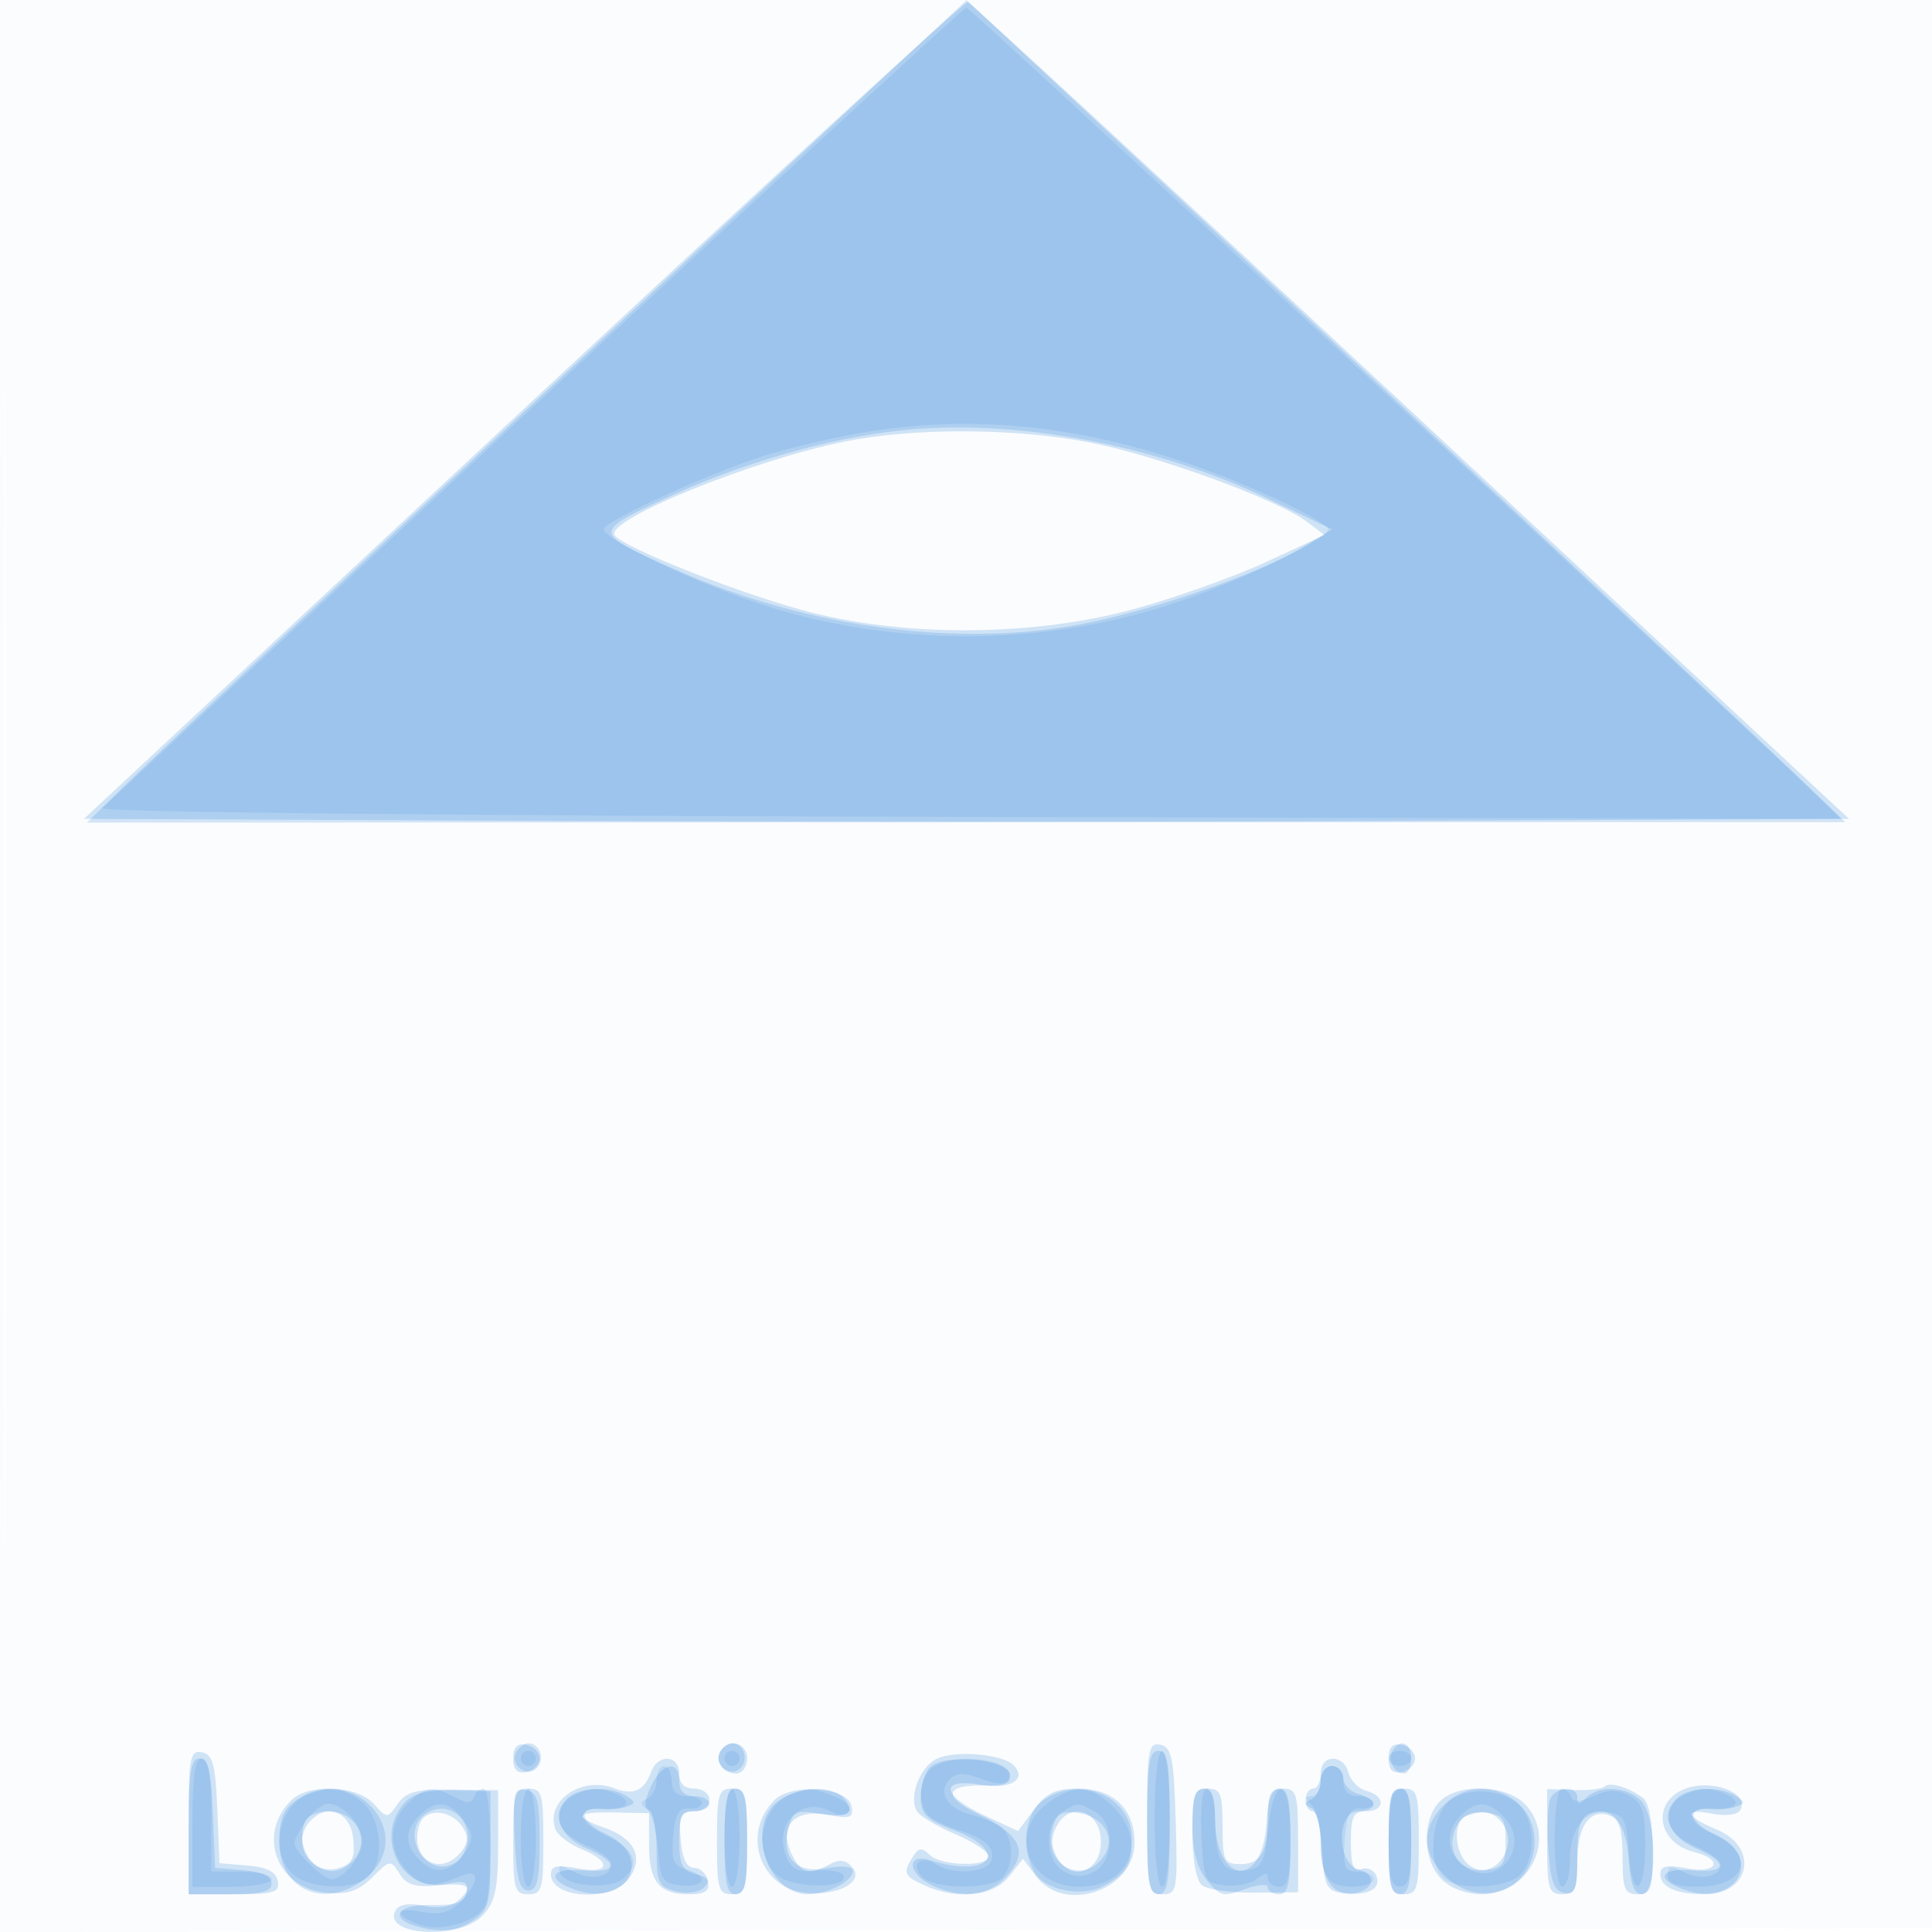
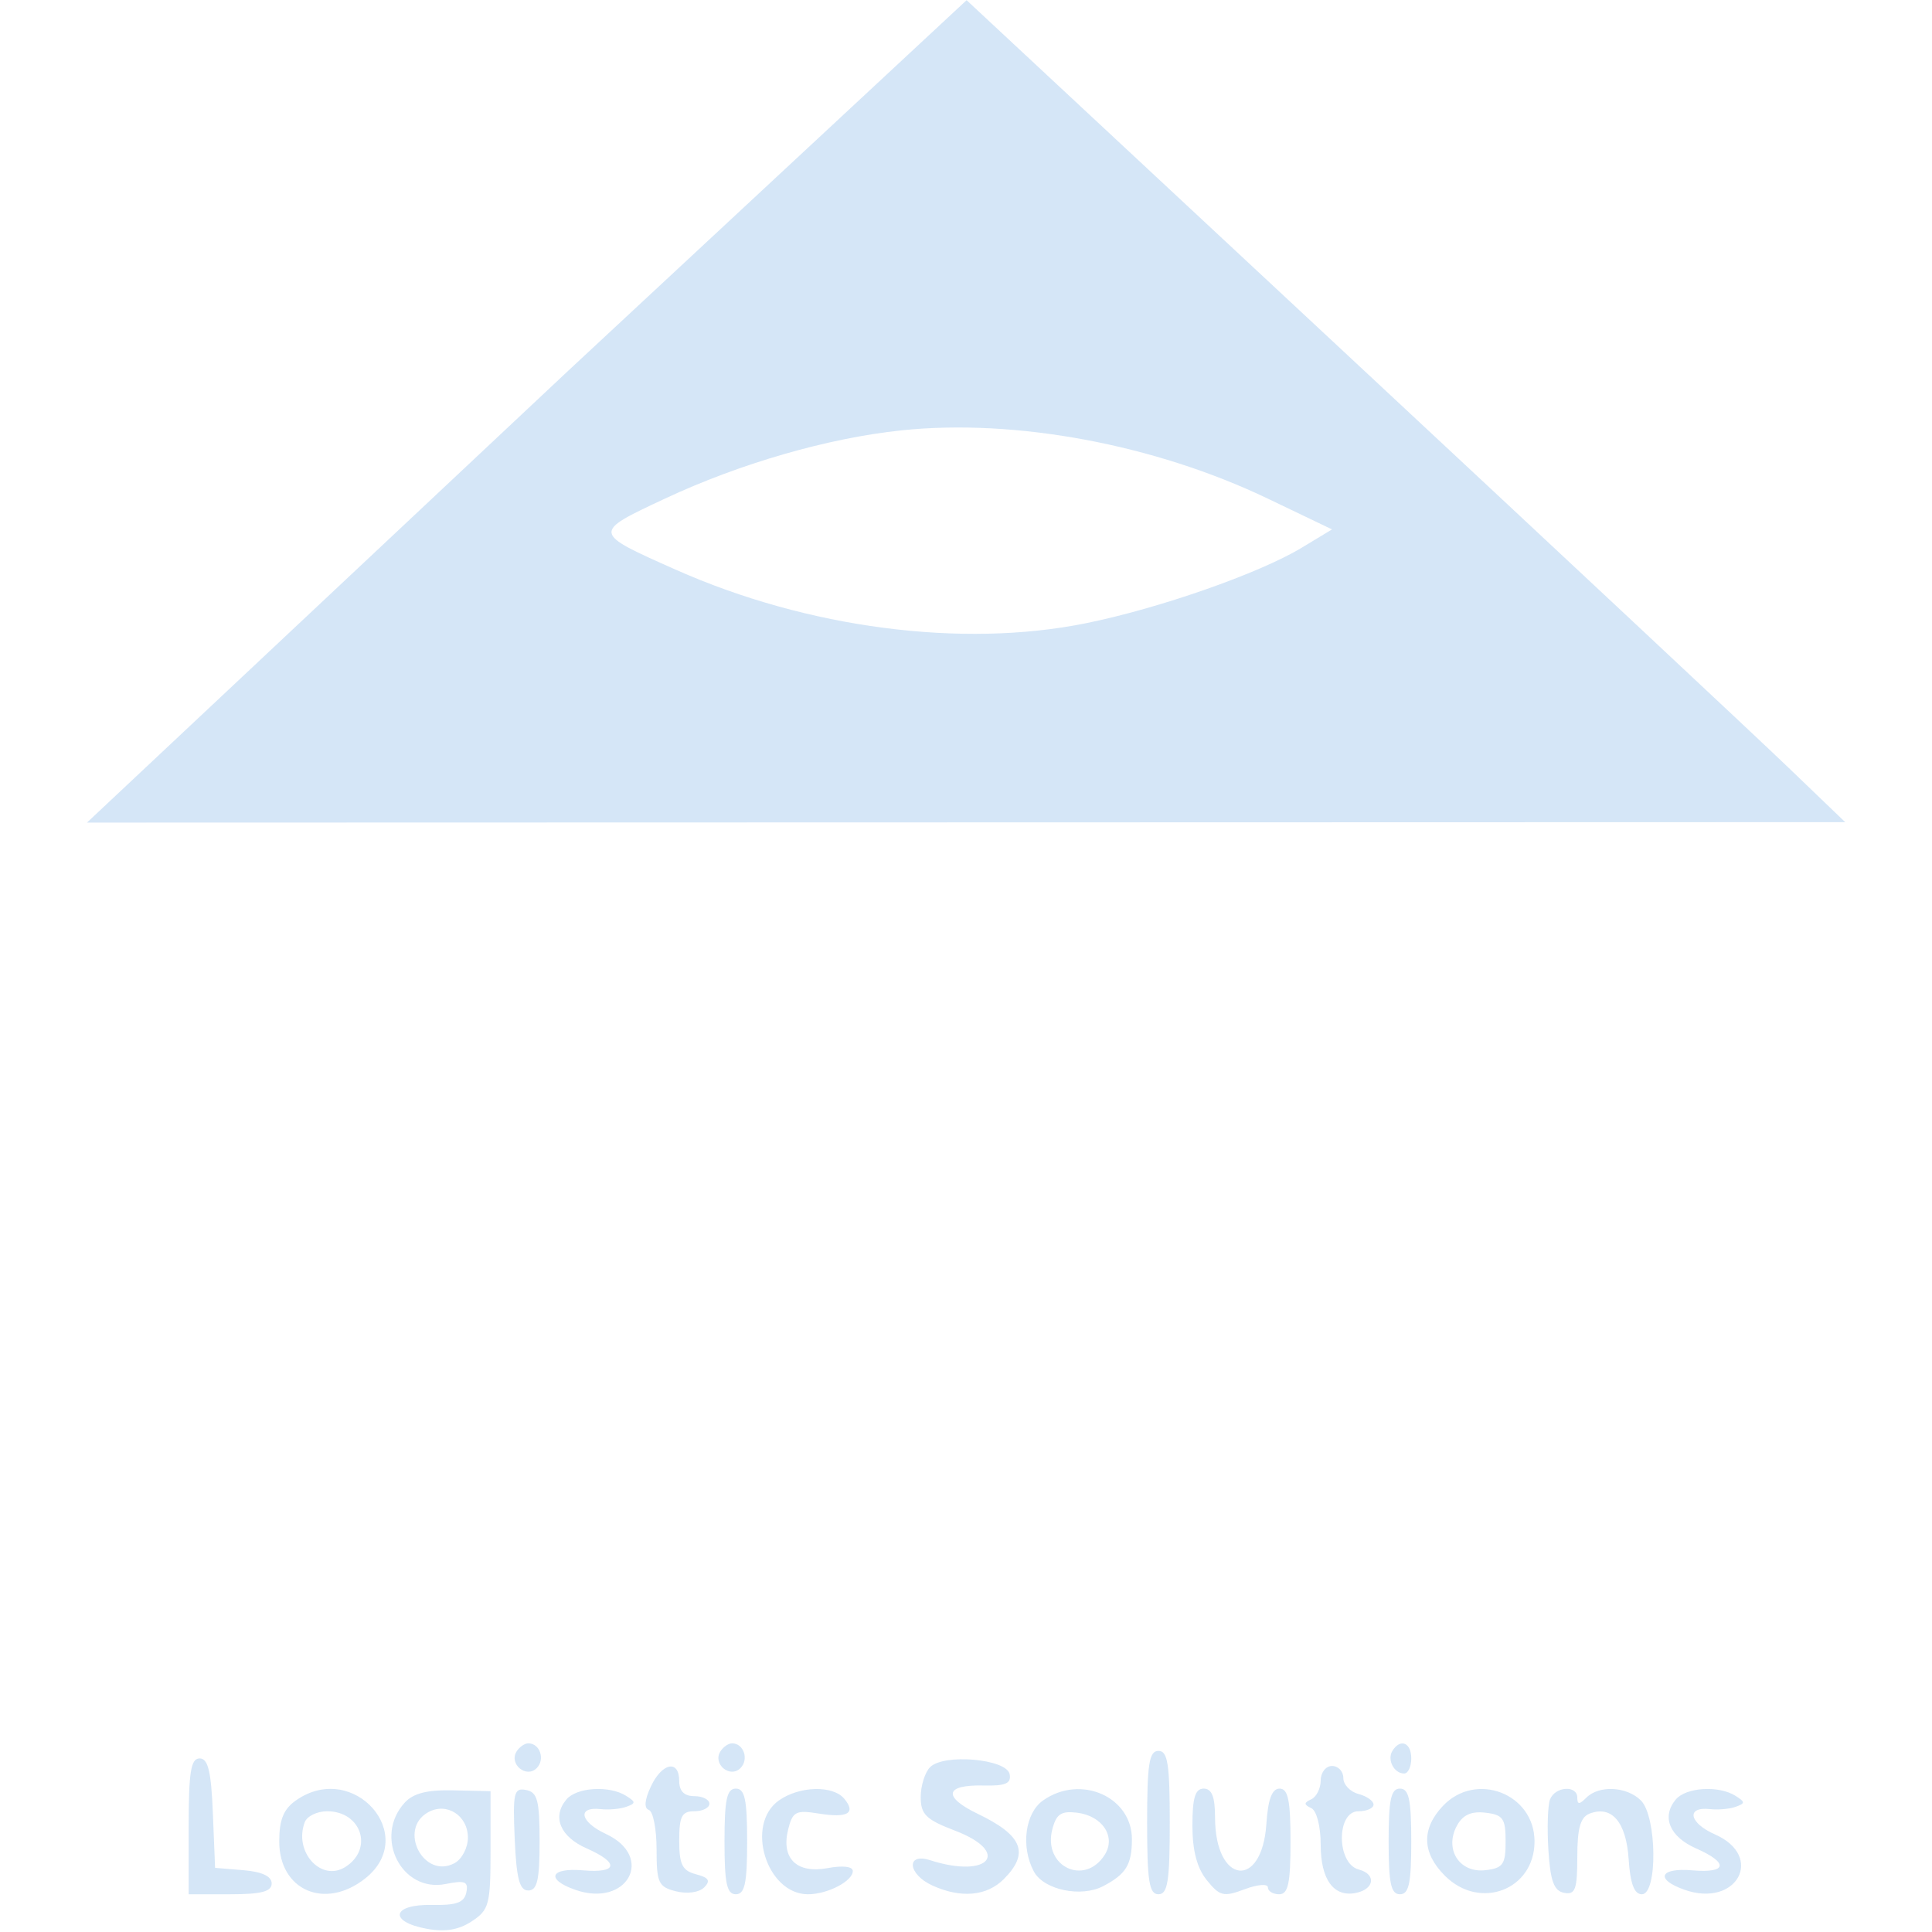
<svg xmlns="http://www.w3.org/2000/svg" width="256" height="256">
-   <path fill-opacity=".016" d="M0 128.004v128.004l128.25-.254 128.25-.254.254-127.75L257.008 0H0v128.004m.485.496c0 70.4.119 99.053.265 63.672.146-35.38.146-92.98 0-128C.604 29.153.485 58.1.485 128.5" fill="#1976D2" fill-rule="evenodd" />
-   <path fill-opacity=".195" d="M69.311 54.273 11.123 108.5l58.438.258c32.142.142 84.765.142 116.942 0l58.503-.258-58.013-54C155.086 24.8 128.647.398 128.24.273c-.407-.125-26.925 24.175-58.929 54M112 58.492c-12.234 2.454-31.801 10.403-30.558 12.415 1.016 1.642 17.553 8.131 26.234 10.293 13.097 3.261 29.51 3.067 42.607-.503 5.381-1.467 13.256-4.273 17.5-6.236l7.717-3.568-2.338-1.767c-3.938-2.976-20.192-8.885-29.022-10.55-9.891-1.864-23.092-1.899-32.14-.084M68 233c0 1.506.522 2.046 1.75 1.81.963-.186 1.75-1 1.75-1.81s-.787-1.624-1.75-1.81c-1.228-.236-1.75.304-1.75 1.81m27.5-1c-.837 1.354.292 3 2.059 3 .793 0 1.441-.9 1.441-2 0-2.07-2.413-2.76-3.5-1m56.5 8.927c0 9.466.123 10.073 2.036 10.073 1.929 0 2.021-.515 1.75-9.738-.245-8.346-.536-9.787-2.036-10.074-1.573-.301-1.75.684-1.75 9.739M184 233c0 1.506.522 2.046 1.75 1.81.963-.186 1.75-1 1.75-1.81s-.787-1.624-1.75-1.81c-1.228-.236-1.75.304-1.75 1.81m-159 8.427V251h6.073c5.244 0 6.028-.239 5.742-1.75-.231-1.218-1.455-1.844-4.031-2.058l-3.699-.308-.292-7.181c-.241-5.906-.604-7.241-2.043-7.516-1.568-.299-1.75.662-1.75 9.24m99.28-8.453c-2.339.99-3.958 5.121-2.764 7.052.387.627 2.68 1.986 5.094 3.021 2.415 1.035 4.39 2.348 4.39 2.917 0 1.46-6.343 1.293-7.842-.206-.988-.988-1.433-.938-2.184.25-1.383 2.187-1.233 2.553 1.573 3.831 4.295 1.957 9.083 1.447 11.155-1.188l1.848-2.349 1.772 2.349c3.76 4.985 13.011 1.798 13.011-4.482 0-4.473-2.804-7.169-7.458-7.169-3.023 0-4.247.584-5.894 2.812l-2.079 2.811-4.45-2.061c-5.72-2.65-6.041-5.006-.555-4.079 3.984.673 6.288-.698 4.38-2.606-1.425-1.425-7.475-1.971-9.997-.903m-37.988 1.776c-.949 2.572-2.337 3.184-4.959 2.187-4.332-1.647-9.152 1.765-7.73 5.471.297.775 1.858 1.955 3.469 2.622 4.1 1.698 3.729 3.343-.572 2.536-2.682-.503-3.5-.321-3.5.782 0 3.295 8.162 3.686 10.396.497 1.941-2.772.679-5.275-3.375-6.688-4.23-1.474-3.767-2.099 1.479-1.994l4.5.091v4.173c0 4.908 1.336 6.573 5.273 6.573 2.199 0 2.794-.411 2.537-1.75-.186-.963-1.006-1.75-1.824-1.75-.995 0-1.588-1.238-1.796-3.75-.267-3.22-.02-3.75 1.75-3.75 1.164 0 2.06-.652 2.06-1.5 0-.833-.889-1.5-2-1.5-1.333 0-2-.667-2-2 0-2.472-2.818-2.662-3.708-.25M175 235c0 1.1-.45 2-1 2s-1 .675-1 1.5.426 1.5.948 1.5c.521 0 1.083 2.363 1.25 5.25.266 4.626.578 5.289 2.625 5.579 3.271.464 5.242-.496 4.577-2.228-.311-.811-1.203-1.23-1.983-.931-1.081.415-1.417-.43-1.417-3.563 0-3.44.325-4.107 2-4.107 2.546 0 2.616-2.026.092-2.686-1.049-.274-2.132-1.357-2.406-2.406-.668-2.555-3.686-2.479-3.686.092m37.602 1.731c-.326.326-2.17.534-4.098.462l-3.504-.132v6.969c0 6.303.191 6.97 2 6.97 1.695 0 2-.667 2-4.378 0-4.7 1.707-7.055 4.373-6.032 1.196.459 1.627 1.921 1.627 5.517 0 4.226.272 4.893 2 4.893 1.773 0 2-.667 2-5.878 0-3.519-.501-6.265-1.25-6.844-1.855-1.436-4.473-2.222-5.148-1.547m10.626.318c-4.444 1.766-3.644 7.128 1.246 8.355 3.986 1.001 3.118 2.93-.974 2.162-2.682-.503-3.5-.321-3.5.782 0 1.698 2.115 2.652 5.882 2.652 6.063 0 7.238-6.216 1.618-8.564-4.274-1.786-4.56-2.898-.539-2.094 1.655.331 3.249.127 3.613-.462 1.406-2.275-3.748-4.262-7.346-2.831M38.573 238.57c-4.603 4.603-1.851 11.677 4.762 12.24 2.763.235 4.21-.264 6.02-2.074 2.315-2.315 2.419-2.328 3.584-.462.933 1.494 2.077 1.839 5.131 1.548 4.175-.398 4.839.179 2.471 2.144-.874.725-2.64.951-4.405.564-1.825-.401-3.221-.202-3.669.523-2.105 3.406 8.383 4.098 11.494.758 1.661-1.782 2.039-3.524 2.039-9.392v-7.204l-5.96-.084c-4.862-.068-6.215.28-7.344 1.893-1.379 1.968-1.393 1.968-3.196-.023-2.223-2.458-8.647-2.711-10.927-.431M68 244c0 6.333.19 7 2 7s2-.667 2-7-.19-7-2-7-2 .667-2 7m27 0c0 6.333.19 7 2 7s2-.667 2-7-.19-7-2-7-2 .667-2 7m7.624-5.482c-4.422 4.423-1.956 11.68 4.179 12.292 4.266.426 7.73-1.463 6.157-3.359-.842-1.013-1.684-1.134-2.999-.43-2.819 1.508-3.907 1.192-5.129-1.491-1.675-3.676.484-5.881 4.939-5.045 2.918.547 3.351.381 3.055-1.174-.475-2.504-7.912-3.082-10.202-.793m55.376 4.36c0 3.497.509 6.299 1.256 6.92.691.573 3.841 1.019 7 .991l5.744-.052v-6.869c0-6.201-.194-6.868-2-6.868-1.61 0-2 .667-2 3.418 0 4.942-.899 6.582-3.607 6.582-2.205 0-2.393-.393-2.393-5 0-4.333-.267-5-2-5-1.773 0-2 .667-2 5.878M184 244c0 6.333.19 7 2 7s2-.667 2-7-.19-7-2-7-2 .667-2 7m6.655-5.171c-2.277 2.516-2.1 7.726.345 10.171 1.198 1.198 3.333 2 5.326 2 6.458 0 10.059-7.615 5.674-12-2.614-2.614-9.046-2.712-11.345-.171m-149.417 2.333c-2.903 2.903-.125 7.572 3.771 6.335 1.656-.525 2.039-1.343 1.798-3.832-.335-3.457-3.288-4.784-5.569-2.503m14.325.639c-1.4 4.412 2.643 7.066 5.507 3.615.95-1.145 1.025-2.046.27-3.25-1.538-2.454-5.044-2.675-5.777-.365m84.469.138c-.788 1.473-.797 2.631-.032 4.061 2.016 3.767 6.337 1.834 5.83-2.609-.416-3.648-4.125-4.577-5.798-1.452m54.218-1.277c-1.768.714-1.553 4.842.334 6.408 3.117 2.587 7.024-2.428 4.376-5.618-1.228-1.48-2.48-1.69-4.71-.79" fill="#1976D2" fill-rule="evenodd" />
-   <path fill-opacity=".183" d="M75.29 49.127c-29.035 27.007-55.26 51.526-58.279 54.488L11.522 109l116.489-.03 116.489-.031-7.515-7.219c-4.133-3.971-30.327-28.477-58.21-54.458L128.079.025 75.29 49.127m44.182 7.896c-9.756 1.019-21.407 4.382-31.393 9.061-9.637 4.517-9.645 4.47 1.5 9.42 17.42 7.737 37.89 10.406 54.302 7.08 9.732-1.972 22.983-6.61 28.619-10.018l4-2.418-8.5-4.073c-15.003-7.189-33.439-10.628-48.528-9.052M68.446 232.087c-1.03 1.668 1.287 3.58 2.667 2.2C72.267 233.133 71.545 231 70 231c-.485 0-1.184.489-1.554 1.087m27 0c-1.03 1.668 1.287 3.58 2.667 2.2C99.267 233.133 98.545 231 97 231c-.485 0-1.184.489-1.554 1.087M184.5 232c-.729 1.18.217 3 1.559 3 .518 0 .941-.9.941-2 0-2.109-1.455-2.691-2.5-1m-32.5 9.5c0 7.778.272 9.5 1.5 9.5s1.5-1.722 1.5-9.5c0-7.778-.272-9.5-1.5-9.5s-1.5 1.722-1.5 9.5M25 242v9h5.5c4.12 0 5.5-.361 5.5-1.44 0-.941-1.297-1.547-3.75-1.75l-3.75-.31-.294-7.25c-.225-5.546-.636-7.25-1.75-7.25-1.167 0-1.456 1.787-1.456 9m98.245-7.845c-.685.685-1.245 2.468-1.245 3.962 0 2.303.693 2.982 4.544 4.453 7.5 2.864 4.51 6.42-3.294 3.918-3.234-1.037-2.977 1.86.297 3.351 3.772 1.719 7.2 1.414 9.453-.839 3.438-3.438 2.512-5.797-3.389-8.632-4.729-2.272-4.435-3.899.681-3.779 2.954.07 3.726-.262 3.491-1.5-.384-2.024-8.71-2.762-10.538-.934m-37.016 2.596c-.82 1.766-.909 2.856-.25 3.075.562.188 1.021 2.545 1.021 5.238 0 4.428.247 4.96 2.573 5.544 1.48.371 3.066.153 3.733-.514.879-.879.62-1.301-1.073-1.743-1.827-.478-2.233-1.29-2.233-4.468 0-3.216.343-3.883 2-3.883 1.1 0 2-.45 2-1s-.9-1-2-1c-1.333 0-2-.667-2-2 0-2.896-2.288-2.44-3.771.751m88.771-.834c0 1.054-.562 2.179-1.25 2.5-1 .466-1 .7 0 1.166.715.334 1.25 2.42 1.25 4.878 0 4.574 1.712 6.935 4.619 6.372 2.514-.488 2.786-2.494.422-3.112-2.957-.773-2.993-7.721-.041-7.721 1.1 0 2-.398 2-.883 0-.486-.9-1.119-2-1.407-1.1-.287-2-1.24-2-2.116 0-.877-.675-1.594-1.5-1.594s-1.5.863-1.5 1.917m-135.777 2.64C37.574 239.711 37 241.117 37 244c0 6.483 6.052 9.107 11.365 4.927 7.276-5.723-1.525-15.706-9.142-10.37m14.379.331c-4.12 4.551-.39 11.92 5.442 10.753 2.587-.517 3.04-.332 2.746 1.12-.271 1.339-1.321 1.719-4.571 1.653-5.261-.108-5.784 2.202-.715 3.153 2.461.461 4.248.17 6-.978 2.308-1.512 2.496-2.222 2.496-9.441v-7.807l-4.898-.111c-3.52-.081-5.349.386-6.5 1.658m14.6 4.78c.23 5.274.64 6.832 1.798 6.832 1.179 0 1.5-1.387 1.5-6.486 0-5.448-.288-6.542-1.798-6.833-1.61-.31-1.766.363-1.5 6.487m6.838-5.216c-1.911 2.302-.812 4.927 2.711 6.478 4.35 1.916 4.112 3.298-.501 2.9-4.355-.375-4.986 1.187-1.04 2.575 6.904 2.428 10.626-4.354 4.064-7.405-3.423-1.591-3.84-3.648-.666-3.281 1.04.12 2.554-.017 3.364-.304 1.296-.46 1.296-.634 0-1.453-2.231-1.412-6.577-1.143-7.932.49M96 244c0 5.556.31 7 1.5 7s1.5-1.444 1.5-7-.31-7-1.5-7-1.5 1.444-1.5 7m7.223-5.443c-4.527 3.17-1.663 12.443 3.843 12.443 2.582 0 5.934-1.74 5.934-3.08 0-.603-1.339-.759-3.314-.389-4.122.773-6.217-1.279-5.248-5.141.59-2.349 1.027-2.576 4.023-2.09 3.859.626 5.006-.033 3.408-1.958-1.5-1.807-5.917-1.697-8.646.215m35 0c-2.402 1.682-2.985 6.15-1.231 9.427 1.303 2.436 6.266 3.478 9.199 1.933 3.013-1.587 3.775-2.827 3.794-6.167.031-5.668-6.787-8.678-11.762-5.193M158 241.889c0 3.326.612 5.644 1.913 7.25 1.719 2.123 2.224 2.244 5 1.198 1.698-.64 3.087-.752 3.087-.25s.675.913 1.5.913c1.19 0 1.5-1.444 1.5-7 0-5.438-.323-7-1.445-7-1.009 0-1.537 1.402-1.75 4.648-.577 8.8-6.805 8.032-6.805-.839 0-2.719-.429-3.809-1.5-3.809-1.129 0-1.5 1.21-1.5 4.889M184 244c0 5.556.31 7 1.5 7s1.5-1.444 1.5-7-.31-7-1.5-7-1.5 1.444-1.5 7m7.174-4.686c-2.848 3.033-2.752 6.199.281 9.231 4.64 4.64 11.878 1.87 11.878-4.545 0-6.341-7.785-9.341-12.159-4.686m14.211-.875c-.303.791-.4 3.822-.214 6.737.26 4.08.739 5.376 2.083 5.634 1.477.285 1.746-.449 1.746-4.768 0-3.804.417-5.265 1.636-5.733 2.927-1.123 4.846 1.121 5.169 6.043.213 3.246.741 4.648 1.75 4.648 2.104 0 2-10.302-.126-12.429-1.865-1.865-5.546-2.054-7.229-.371-.933.933-1.2.933-1.2 0 0-1.692-2.948-1.498-3.615.239m16.655.013c-1.911 2.302-.812 4.927 2.711 6.478 4.35 1.916 4.112 3.298-.501 2.9-4.355-.375-4.986 1.187-1.04 2.575 6.919 2.433 10.67-4.418 4.02-7.344-3.44-1.514-3.85-3.715-.622-3.342 1.04.12 2.554-.017 3.364-.304 1.296-.46 1.296-.634 0-1.453-2.231-1.412-6.577-1.143-7.932.49m-165.316 1.682c-4.035 2.258-.575 8.927 3.5 6.746.977-.523 1.776-2.044 1.776-3.38 0-2.942-2.819-4.741-5.276-3.366m-16.34 1.308c-1.5 3.909 2.16 7.965 5.366 5.946 3.776-2.378 2.146-7.388-2.404-7.388-1.325 0-2.658.649-2.962 1.442m99.039 1.008c-1.226 4.888 4.326 7.517 6.97 3.3 1.506-2.403-.331-5.159-3.709-5.563-2.098-.251-2.742.196-3.261 2.263m53.609-.51c-1.67 3.121.358 6.266 3.785 5.87 2.341-.27 2.683-.757 2.683-3.81s-.342-3.54-2.683-3.81c-1.89-.218-3.008.299-3.785 1.75" fill="#1976D2" fill-rule="evenodd" />
-   <path fill-opacity=".115" d="M71 53.588c-31.075 28.921-56.924 52.992-57.442 53.49-.562.541 45.624 1.009 114.728 1.164l115.669.258-2.228-2.167C232.911 97.757 128.491 1 128.053 1.001c-.304.001-25.978 23.665-57.053 52.587m42.342 3.891c-3.938.715-9.563 2.083-12.5 3.042C93.32 62.974 80 69.113 80 70.127c0 1.368 12.827 7.424 21.559 10.178 16.906 5.332 35.976 5.332 52.882 0C163.148 77.559 176 71.497 176 70.135c0-.461-3.055-2.247-6.789-3.968-19.881-9.164-37.848-11.958-55.869-8.688M69 233c0 .55.45 1 1 1s1-.45 1-1-.45-1-1-1-1 .45-1 1m27 0c0 .55.45 1 1 1s1-.45 1-1-.45-1-1-1-1 .45-1 1m57 8c0 5.333.407 9 1 9s1-3.667 1-9-.407-9-1-9-1 3.667-1 9m31-8c0 .55.675 1 1.5 1s1.5-.45 1.5-1-.675-1-1.5-1-1.5.45-1.5 1m-158.5 8.5v8.5h5.25c2.888 0 5.25-.45 5.25-1s-1.8-1-4-1h-4v-7.5c0-5.333-.361-7.5-1.25-7.5-.902 0-1.25 2.367-1.25 8.5m98.25-7.42c-2.026 1.18-2.328 5.213-.5 6.675.688.55 2.375 1.335 3.75 1.745 3.519 1.048 4.971 2.413 4.334 4.073-.613 1.597-5.057 1.888-7.286.478-2.007-1.27-3.402-.183-1.974 1.538 1.435 1.729 9.058 1.879 10.726.211 1.568-1.568 1.537-5.275-.056-6.597-.69-.573-2.527-1.361-4.08-1.751-3.192-.801-4.496-3.02-2.783-4.733.856-.856 1.904-.861 4.129-.021 2.012.759 3.187.792 3.614.102 1.51-2.444-6.297-3.803-9.874-1.72M87 235.917c0 1.054-.562 2.145-1.25 2.424-.951.385-.968.708-.069 1.349.65.464 1.325 2.86 1.5 5.326.288 4.055.582 4.514 3.069 4.8 3.193.368 3.739-1.324.685-2.123-1.71-.447-2.011-1.197-1.75-4.366.241-2.925.727-3.794 2.065-3.688.963.076 1.75-.261 1.75-.75s-.9-.889-2-.889c-1.333 0-2-.667-2-2 0-1.1-.45-2-1-2s-1 .863-1 1.917m88 .083c0 1.1-.54 2-1.2 2-.933 0-.933.267 0 1.2.66.66 1.2 2.648 1.2 4.418 0 4.97.908 6.382 4.107 6.382 1.591 0 2.893-.45 2.893-1s-.926-1-2.057-1c-1.803 0-2.02-.527-1.75-4.25.24-3.33.686-4.22 2.057-4.111.963.076 1.75-.261 1.75-.75s-.9-.889-2-.889c-1.333 0-2-.667-2-2 0-1.111-.667-2-1.5-2s-1.5.889-1.5 2m-134 1.694c-4.083 1.459-5.367 7.759-2.171 10.651 2.301 2.083 8.51 2.156 10.2.12 1.99-2.398 1.401-7.699-1.08-9.707-2.176-1.762-4.149-2.065-6.949-1.064M54 239c-2.588 2.588-2.549 6.451.092 9.092 1.992 1.992 3.163 2.059 7.158.414 2.376-.978 2.246.998-.229 3.473-1.467 1.467-2.762 1.823-5 1.375-3.655-.731-3.99.327-.521 1.646 2.701 1.027 7.381-.215 8.714-2.313 1.082-1.701.966-15.687-.131-15.687-.504 0-1.088.515-1.297 1.143-.286.858-.915.858-2.518 0-2.96-1.584-3.965-1.446-6.268.857m15 4.5c0 3.667.436 6.5 1 6.5.564 0 1-2.833 1-6.5s-.436-6.5-1-6.5c-.564 0-1 2.833-1 6.5m6.75-5.42c-2.95 1.718-2.118 4.74 1.75 6.356 1.925.804 3.5 1.949 3.5 2.544 0 1.742-2.663 2.27-5.038 1-1.769-.947-2.108-.914-1.751.173.579 1.76 6.511 2.323 8.354.793 2.367-1.964 1.644-3.829-2.204-5.688-4.138-1.999-4.195-3.83-.111-3.611 2.996.161 3.7-1.069 1.168-2.04-2.185-.838-3.622-.718-5.668.473M96 243.5c0 3.667.436 6.5 1 6.5.564 0 1-2.833 1-6.5s-.436-6.5-1-6.5c-.564 0-1 2.833-1 6.5m9-5.806c-4.129 1.475-5.36 7.765-2.098 10.717 2.01 1.819 9.379 1.932 8.869.136-.149-.525-1.735-.828-3.525-.673-2.624.226-3.423-.171-4.132-2.047-1.582-4.195 2.116-7.845 5.898-5.821 1.246.667 2.073.665 2.487-.005.342-.553-.56-1.454-2.004-2.003-2.852-1.084-3.25-1.106-5.495-.304m33.635 1.379c-5.086 4-2.319 10.927 4.365 10.927 6.592 0 9.152-5.939 4.545-10.545-2.998-2.999-5.45-3.104-8.91-.382m20.567 4.177c.287 6.024.399 6.262 3.108 6.572 1.546.177 3.459-.215 4.25-.872 1.022-.848 1.44-.869 1.44-.072 0 .617.675 1.122 1.5 1.122 1.181 0 1.5-1.398 1.5-6.583 0-7.954-2.214-8.574-3-.839-.432 4.254-.824 4.968-2.887 5.259-3.033.429-4.078-1.251-4.098-6.587-.008-2.338-.486-4.25-1.063-4.25-.65 0-.935 2.371-.75 6.25m25.465-5.583c-.367.366-.667 3.291-.667 6.5 0 4.518.338 5.833 1.5 5.833 1.179 0 1.5-1.389 1.5-6.5 0-5.995-.621-7.546-2.333-5.833m7.583.838c-2.523 1.804-3.173 8.172-1.05 10.295 1.722 1.722 8.376 1.481 10.229-.371 1.885-1.886 2.052-6.402.321-8.724-1.854-2.489-6.82-3.116-9.5-1.2M206 243.5c0 3.667.436 6.5 1 6.5.55 0 1-1.489 1-3.309 0-4.411 1.98-6.97 5.056-6.536 2.148.303 2.481.921 2.749 5.095.421 6.569 2.195 5.991 2.195-.715 0-4.55-.356-5.655-2.126-6.603-1.6-.856-2.77-.845-4.724.045-1.823.831-2.704.862-2.957.103-.198-.594-.772-1.08-1.276-1.08-.505 0-.917 2.925-.917 6.5m16.75-5.42c-2.974 1.732-2.129 4.864 1.75 6.484 1.925.805 3.5 1.921 3.5 2.481 0 1.652-2.683 2.195-4.922.997-1.685-.902-2.078-.822-2.078.423 0 1.116 1.058 1.535 3.878 1.535 6.696 0 7.89-4.375 1.935-7.089-3.676-1.675-3.435-3.471.437-3.264 2.996.161 3.7-1.069 1.168-2.04-2.185-.838-3.622-.718-5.668.473m-182.193 3.143c-.856 1.222-1.557 2.572-1.557 3 0 1.089 3.805 4.777 4.929 4.777 1.587 0 4.071-3.051 4.071-5 0-2.177-2.549-5-4.515-5-.754 0-2.072 1-2.928 2.223m15.014-.652c-2.008 2.009-1.992 3.865.05 5.908 2.02 2.019 4.229 1.641 5.996-1.025 1.156-1.744 1.128-2.373-.187-4.25-1.82-2.599-3.69-2.801-5.859-.633m85.179-.491c-2.463 1.434-2.301 6.555.25 7.92 1.421.76 2.579.76 4 0 2.672-1.43 2.714-6.548.066-7.965-2.302-1.232-2.12-1.234-4.316.045m52.821.491c-2.199 2.2-1.956 5.046.584 6.825 4.21 2.949 8.759-2.623 5.28-6.468-2.117-2.339-3.78-2.44-5.864-.357" fill="#1976D2" fill-rule="evenodd" />
+   <path fill-opacity=".183" d="M75.29 49.127L11.522 109l116.489-.03 116.489-.031-7.515-7.219c-4.133-3.971-30.327-28.477-58.21-54.458L128.079.025 75.29 49.127m44.182 7.896c-9.756 1.019-21.407 4.382-31.393 9.061-9.637 4.517-9.645 4.47 1.5 9.42 17.42 7.737 37.89 10.406 54.302 7.08 9.732-1.972 22.983-6.61 28.619-10.018l4-2.418-8.5-4.073c-15.003-7.189-33.439-10.628-48.528-9.052M68.446 232.087c-1.03 1.668 1.287 3.58 2.667 2.2C72.267 233.133 71.545 231 70 231c-.485 0-1.184.489-1.554 1.087m27 0c-1.03 1.668 1.287 3.58 2.667 2.2C99.267 233.133 98.545 231 97 231c-.485 0-1.184.489-1.554 1.087M184.5 232c-.729 1.18.217 3 1.559 3 .518 0 .941-.9.941-2 0-2.109-1.455-2.691-2.5-1m-32.5 9.5c0 7.778.272 9.5 1.5 9.5s1.5-1.722 1.5-9.5c0-7.778-.272-9.5-1.5-9.5s-1.5 1.722-1.5 9.5M25 242v9h5.5c4.12 0 5.5-.361 5.5-1.44 0-.941-1.297-1.547-3.75-1.75l-3.75-.31-.294-7.25c-.225-5.546-.636-7.25-1.75-7.25-1.167 0-1.456 1.787-1.456 9m98.245-7.845c-.685.685-1.245 2.468-1.245 3.962 0 2.303.693 2.982 4.544 4.453 7.5 2.864 4.51 6.42-3.294 3.918-3.234-1.037-2.977 1.86.297 3.351 3.772 1.719 7.2 1.414 9.453-.839 3.438-3.438 2.512-5.797-3.389-8.632-4.729-2.272-4.435-3.899.681-3.779 2.954.07 3.726-.262 3.491-1.5-.384-2.024-8.71-2.762-10.538-.934m-37.016 2.596c-.82 1.766-.909 2.856-.25 3.075.562.188 1.021 2.545 1.021 5.238 0 4.428.247 4.96 2.573 5.544 1.48.371 3.066.153 3.733-.514.879-.879.62-1.301-1.073-1.743-1.827-.478-2.233-1.29-2.233-4.468 0-3.216.343-3.883 2-3.883 1.1 0 2-.45 2-1s-.9-1-2-1c-1.333 0-2-.667-2-2 0-2.896-2.288-2.44-3.771.751m88.771-.834c0 1.054-.562 2.179-1.25 2.5-1 .466-1 .7 0 1.166.715.334 1.25 2.42 1.25 4.878 0 4.574 1.712 6.935 4.619 6.372 2.514-.488 2.786-2.494.422-3.112-2.957-.773-2.993-7.721-.041-7.721 1.1 0 2-.398 2-.883 0-.486-.9-1.119-2-1.407-1.1-.287-2-1.24-2-2.116 0-.877-.675-1.594-1.5-1.594s-1.5.863-1.5 1.917m-135.777 2.64C37.574 239.711 37 241.117 37 244c0 6.483 6.052 9.107 11.365 4.927 7.276-5.723-1.525-15.706-9.142-10.37m14.379.331c-4.12 4.551-.39 11.92 5.442 10.753 2.587-.517 3.04-.332 2.746 1.12-.271 1.339-1.321 1.719-4.571 1.653-5.261-.108-5.784 2.202-.715 3.153 2.461.461 4.248.17 6-.978 2.308-1.512 2.496-2.222 2.496-9.441v-7.807l-4.898-.111c-3.52-.081-5.349.386-6.5 1.658m14.6 4.78c.23 5.274.64 6.832 1.798 6.832 1.179 0 1.5-1.387 1.5-6.486 0-5.448-.288-6.542-1.798-6.833-1.61-.31-1.766.363-1.5 6.487m6.838-5.216c-1.911 2.302-.812 4.927 2.711 6.478 4.35 1.916 4.112 3.298-.501 2.9-4.355-.375-4.986 1.187-1.04 2.575 6.904 2.428 10.626-4.354 4.064-7.405-3.423-1.591-3.84-3.648-.666-3.281 1.04.12 2.554-.017 3.364-.304 1.296-.46 1.296-.634 0-1.453-2.231-1.412-6.577-1.143-7.932.49M96 244c0 5.556.31 7 1.5 7s1.5-1.444 1.5-7-.31-7-1.5-7-1.5 1.444-1.5 7m7.223-5.443c-4.527 3.17-1.663 12.443 3.843 12.443 2.582 0 5.934-1.74 5.934-3.08 0-.603-1.339-.759-3.314-.389-4.122.773-6.217-1.279-5.248-5.141.59-2.349 1.027-2.576 4.023-2.09 3.859.626 5.006-.033 3.408-1.958-1.5-1.807-5.917-1.697-8.646.215m35 0c-2.402 1.682-2.985 6.15-1.231 9.427 1.303 2.436 6.266 3.478 9.199 1.933 3.013-1.587 3.775-2.827 3.794-6.167.031-5.668-6.787-8.678-11.762-5.193M158 241.889c0 3.326.612 5.644 1.913 7.25 1.719 2.123 2.224 2.244 5 1.198 1.698-.64 3.087-.752 3.087-.25s.675.913 1.5.913c1.19 0 1.5-1.444 1.5-7 0-5.438-.323-7-1.445-7-1.009 0-1.537 1.402-1.75 4.648-.577 8.8-6.805 8.032-6.805-.839 0-2.719-.429-3.809-1.5-3.809-1.129 0-1.5 1.21-1.5 4.889M184 244c0 5.556.31 7 1.5 7s1.5-1.444 1.5-7-.31-7-1.5-7-1.5 1.444-1.5 7m7.174-4.686c-2.848 3.033-2.752 6.199.281 9.231 4.64 4.64 11.878 1.87 11.878-4.545 0-6.341-7.785-9.341-12.159-4.686m14.211-.875c-.303.791-.4 3.822-.214 6.737.26 4.08.739 5.376 2.083 5.634 1.477.285 1.746-.449 1.746-4.768 0-3.804.417-5.265 1.636-5.733 2.927-1.123 4.846 1.121 5.169 6.043.213 3.246.741 4.648 1.75 4.648 2.104 0 2-10.302-.126-12.429-1.865-1.865-5.546-2.054-7.229-.371-.933.933-1.2.933-1.2 0 0-1.692-2.948-1.498-3.615.239m16.655.013c-1.911 2.302-.812 4.927 2.711 6.478 4.35 1.916 4.112 3.298-.501 2.9-4.355-.375-4.986 1.187-1.04 2.575 6.919 2.433 10.67-4.418 4.02-7.344-3.44-1.514-3.85-3.715-.622-3.342 1.04.12 2.554-.017 3.364-.304 1.296-.46 1.296-.634 0-1.453-2.231-1.412-6.577-1.143-7.932.49m-165.316 1.682c-4.035 2.258-.575 8.927 3.5 6.746.977-.523 1.776-2.044 1.776-3.38 0-2.942-2.819-4.741-5.276-3.366m-16.34 1.308c-1.5 3.909 2.16 7.965 5.366 5.946 3.776-2.378 2.146-7.388-2.404-7.388-1.325 0-2.658.649-2.962 1.442m99.039 1.008c-1.226 4.888 4.326 7.517 6.97 3.3 1.506-2.403-.331-5.159-3.709-5.563-2.098-.251-2.742.196-3.261 2.263m53.609-.51c-1.67 3.121.358 6.266 3.785 5.87 2.341-.27 2.683-.757 2.683-3.81s-.342-3.54-2.683-3.81c-1.89-.218-3.008.299-3.785 1.75" fill="#1976D2" fill-rule="evenodd" />
</svg>